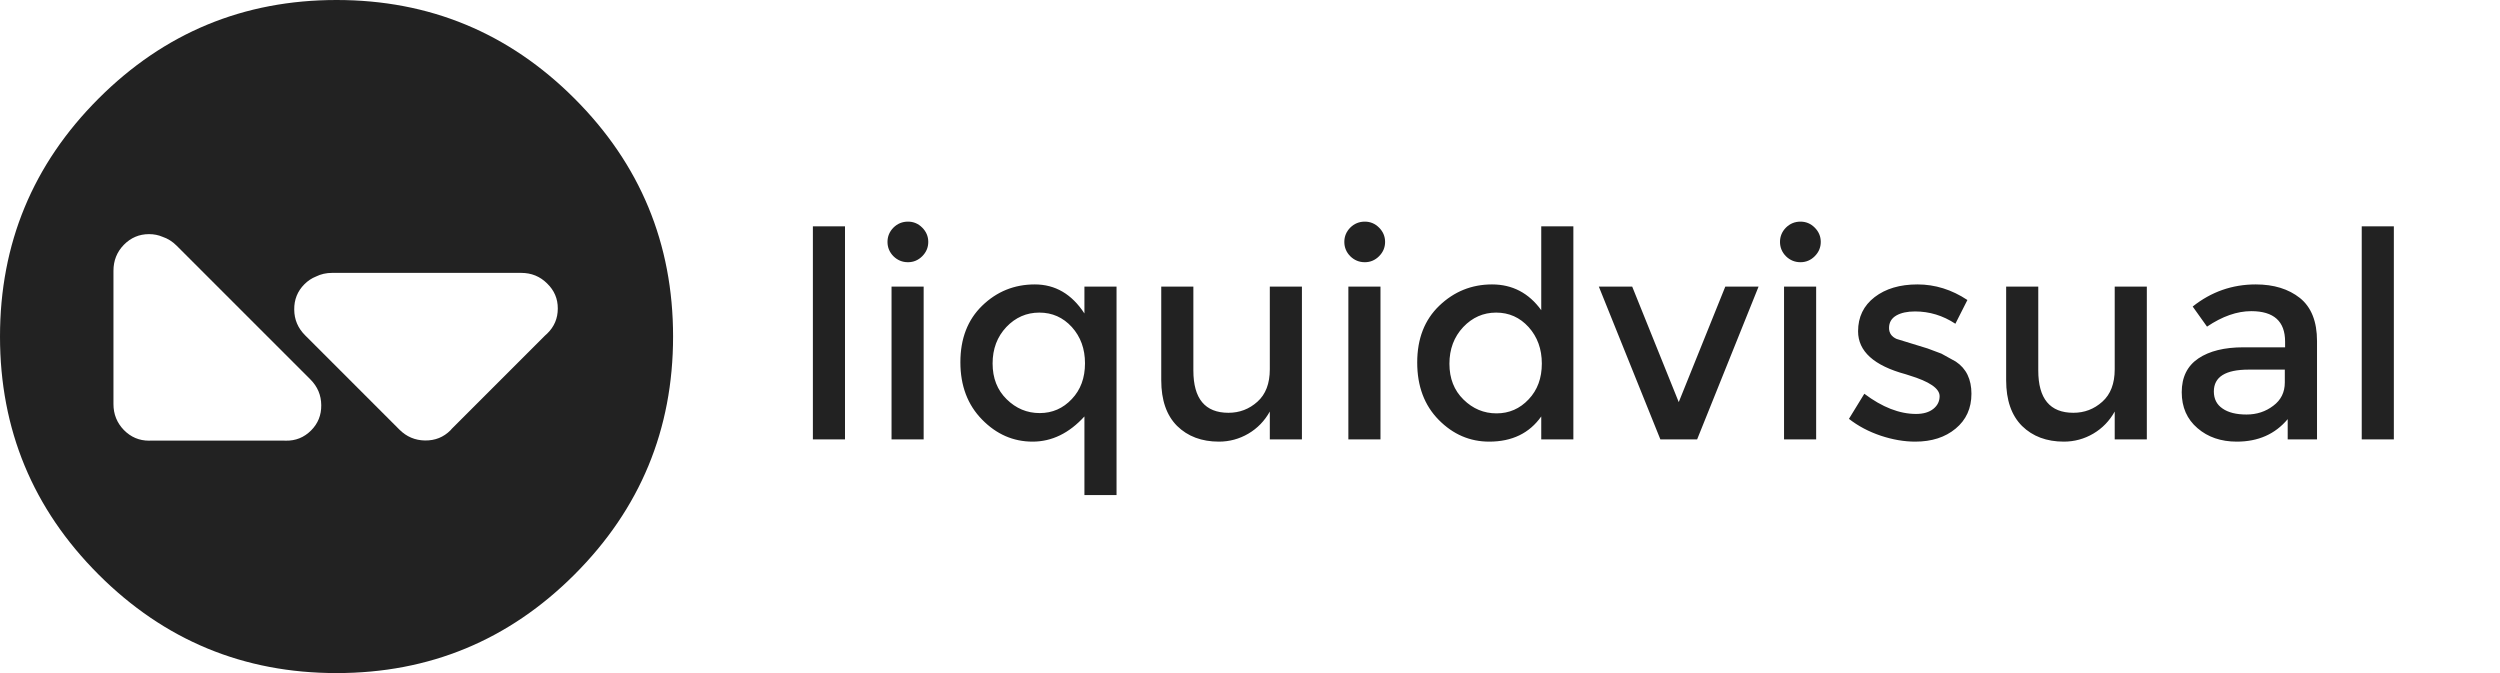
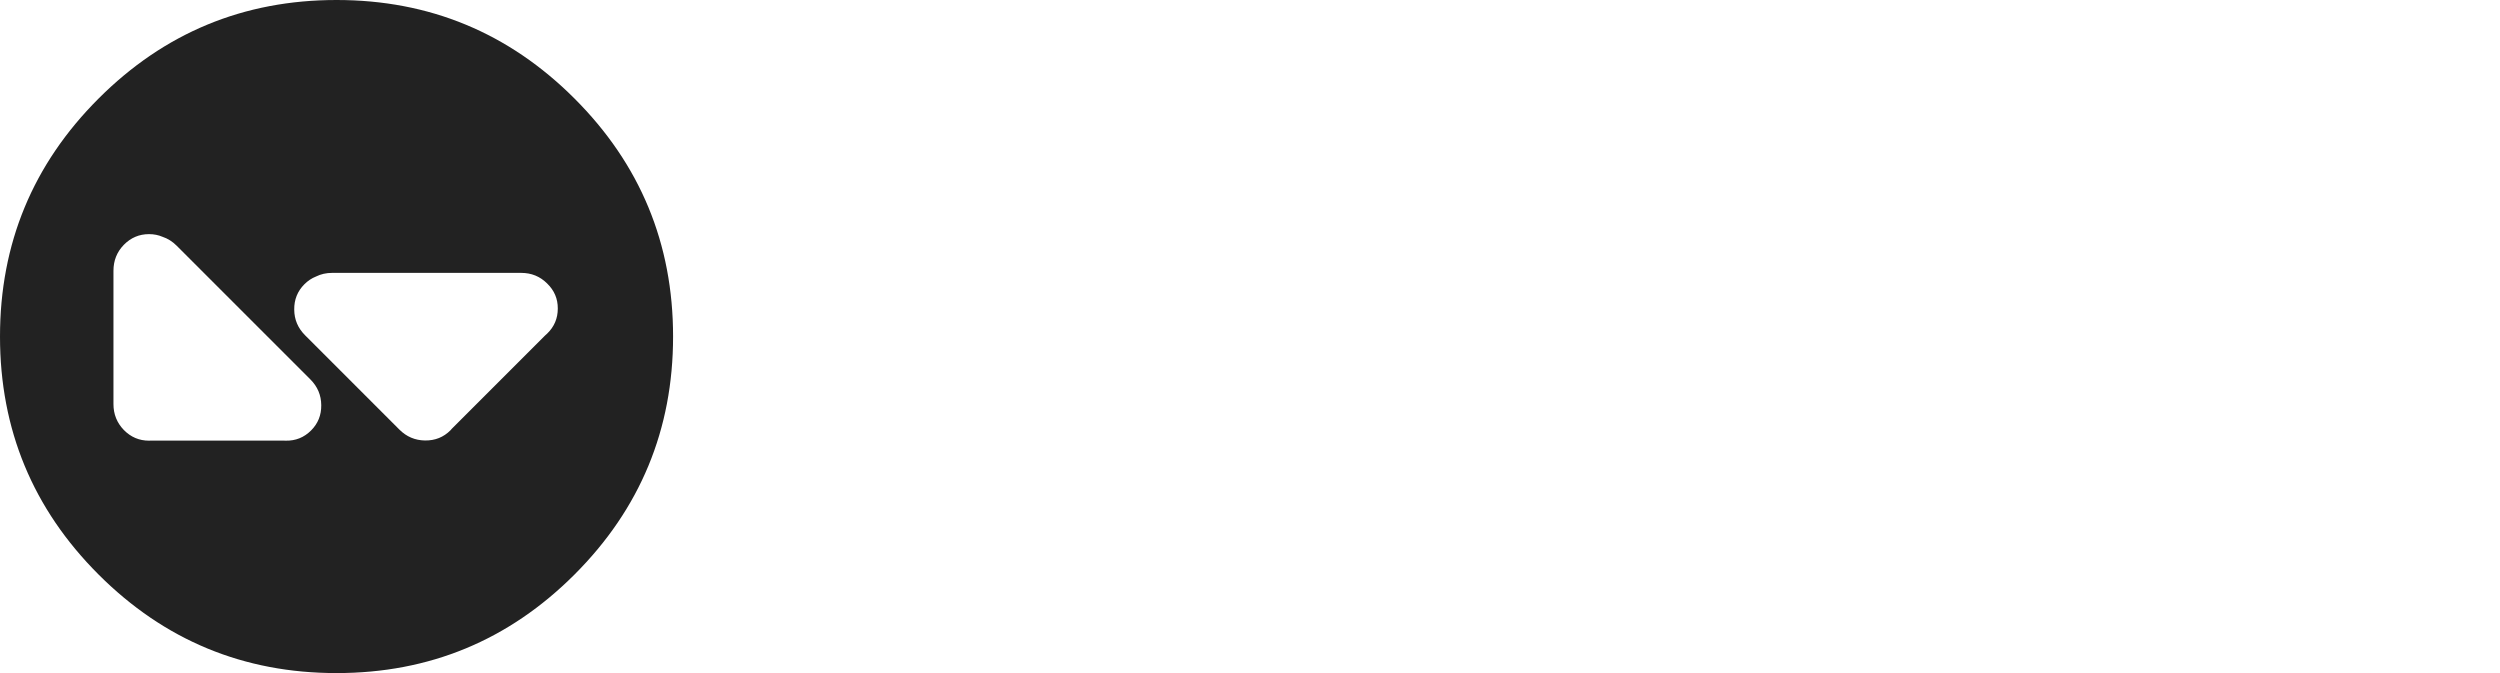
<svg xmlns="http://www.w3.org/2000/svg" xmlns:xlink="http://www.w3.org/1999/xlink" version="1.1" preserveAspectRatio="none" x="0px" y="0px" width="1300px" height="350px" viewBox="0 0 1300 350">
  <defs>
    <g id="Layer4_0_FILL">
      <path fill="#222222" stroke="none" d=" M 298.75 51.25 Q 247.5 0 175 0 102.5 0 51.25 51.25 0 102.5 0 175 0 247.5 51.25 298.75 102.5 350 175 350 247.5 350 298.75 298.75 350 247.5 350 175 350 102.5 298.75 51.25 M 59 140.8 Q 59 132.85 64.4 127.3 69.85 121.75 77.5 121.75 81.3 121.75 84.55 123.15 88.6 124.5 91.85 127.75 L 161.4 197.3 Q 167 202.9 167.05 210.7 167.15 218.45 161.75 223.85 156.3 229.3 148.55 229.15 147.8 229.15 147.15 229.1 L 78.55 229.1 Q 78.05 229.15 77.5 229.15 69.85 229.15 64.4 223.6 59 218 59 210.15 L 59 140.8 M 164.3 143.8 Q 168.1 141.9 172.7 141.9 L 271 141.9 Q 279 141.9 284.5 147.4 290.1 152.8 290.05 160.45 290.05 168.15 284.5 173.5 283.95 174.05 283.45 174.45 L 234.95 222.95 Q 234.65 223.35 234.25 223.75 228.85 229.15 221.05 229.05 213.25 228.95 207.7 223.4 L 158.65 174.35 Q 153.05 168.75 153 161 152.9 153.2 158.3 147.8 161 145.1 164.3 143.8 Z" />
    </g>
    <g id="Layer1_0_FILL">
-       <path fill="#222222" stroke="none" d=" M 1244.8 117.7 L 1228.1 117.7 1228.1 228.5 1244.8 228.5 1244.8 117.7 M 1166.6 180.6 Q 1151.8 180.6 1143.2 186.35 1134.5 192.2 1134.5 203.95 1134.5 215.65 1142.7 222.65 1150.8 229.65 1163.15 229.65 1179.8 229.65 1189.6 217.95 L 1189.6 228.5 1204.85 228.5 1204.85 177.35 Q 1204.85 162.1 1195.95 154.95 1187.05 147.9 1173 147.9 1154.65 147.9 1140.2 159.4 L 1147.65 169.85 Q 1159.6 161.8 1170.65 161.8 1188.25 161.8 1188.25 177.65 L 1188.25 180.6 1166.6 180.6 M 1169.3 192.2 L 1188.1 192.2 1188.1 198.9 Q 1188.1 206.55 1182.1 211 1176.15 215.55 1168.2 215.55 1160.2 215.55 1155.75 212.45 1151.2 209.4 1151.2 203.55 1151.2 192.2 1169.3 192.2 M 1043.2 149.05 L 1043.2 197.75 Q 1043.2 213.25 1051.45 221.5 1059.75 229.65 1073.2 229.65 1081.4 229.65 1088.5 225.5 1095.55 221.35 1099.65 214 L 1099.65 228.5 1116.35 228.5 1116.35 149.05 1099.65 149.05 1099.65 192.05 Q 1099.65 203.15 1093.2 208.9 1086.8 214.65 1078.15 214.65 1059.9 214.65 1059.9 192.65 L 1059.9 149.05 1043.2 149.05 M 1002.35 181.2 L 986.25 176.25 Q 982.3 174.5 982.3 170.55 982.3 166.25 986.1 164.05 989.8 161.95 995.8 161.95 1007.1 161.95 1016.8 168.35 L 1023.05 156 Q 1010.8 147.9 997.1 147.9 983.4 147.9 974.8 154.5 966.2 161.15 966.2 172.25 966.2 187.9 990.95 194.6 L 992.8 195.2 Q 1008.6 200 1008.6 206 1008.6 210 1005.35 212.6 1002.05 215.25 996.35 215.25 983.4 215.25 969.45 204.75 L 961.45 217.8 Q 968.6 223.4 977.95 226.55 987.25 229.65 995.95 229.65 1008.75 229.65 1016.9 222.9 1025.15 216.1 1025.15 204.75 1025.15 193.45 1017.05 188.05 L 1009.55 183.9 1002.35 181.2 M 944.4 149.05 L 927.7 149.05 927.7 228.5 944.4 228.5 944.4 149.05 M 943.65 118.35 Q 940.55 115.25 936.25 115.25 931.85 115.25 928.7 118.35 925.6 121.5 925.6 125.8 925.6 130.1 928.7 133.25 931.85 136.35 936.25 136.35 940.55 136.35 943.65 133.25 946.8 130.1 946.8 125.8 946.8 121.5 943.65 118.35 M 848.75 149.05 L 831.4 149.05 863.4 228.5 882.5 228.5 914.45 149.05 897.15 149.05 872.95 209.1 848.75 149.05 M 748.45 158.95 Q 736.95 169.95 736.95 188.5 736.95 207 748.15 218.35 759.3 229.65 774.4 229.65 792.2 229.65 801.45 216.55 L 801.45 228.5 818.15 228.5 818.15 117.7 801.45 117.7 801.45 161.3 Q 791.75 147.9 775.85 147.9 760 147.9 748.45 158.95 M 753.7 189.15 Q 753.7 177.75 760.85 170.1 768 162.55 778 162.55 788.05 162.55 794.9 170.1 801.75 177.75 801.75 189.05 801.75 200.45 794.9 207.65 788.05 214.95 778.2 214.95 768.3 214.95 761 207.75 753.7 200.6 753.7 189.15 M 717.85 149.05 L 701.15 149.05 701.15 228.5 717.85 228.5 717.85 149.05 M 702.15 133.25 Q 705.3 136.35 709.7 136.35 714 136.35 717.1 133.25 720.25 130.1 720.25 125.8 720.25 121.5 717.1 118.35 714 115.25 709.7 115.25 705.3 115.25 702.15 118.35 699.05 121.5 699.05 125.8 699.05 130.1 702.15 133.25 M 660.3 149.05 L 660.3 192.05 Q 660.3 203.15 653.85 208.9 647.45 214.65 638.8 214.65 620.55 214.65 620.55 192.65 L 620.55 149.05 603.85 149.05 603.85 197.75 Q 603.85 213.25 612.1 221.5 620.4 229.65 633.85 229.65 642.05 229.65 649.15 225.5 656.2 221.35 660.3 214 L 660.3 228.5 677 228.5 677 149.05 660.3 149.05 M 510.75 158.95 Q 499.4 169.95 499.4 188.35 499.4 206.7 510.7 218.2 521.9 229.65 536.95 229.65 551.95 229.65 563.9 216.55 L 563.9 257.45 580.6 257.45 580.6 149.05 563.9 149.05 563.9 163 Q 554.05 147.9 538.1 147.9 522.15 147.9 510.75 158.95 M 516.15 189 Q 516.15 177.65 523.3 170.05 530.45 162.55 540.45 162.55 550.5 162.55 557.35 170.05 564.2 177.65 564.2 188.9 564.2 200.3 557.35 207.5 550.5 214.8 540.65 214.8 530.75 214.8 523.45 207.6 516.15 200.45 516.15 189 M 480.3 149.05 L 463.6 149.05 463.6 228.5 480.3 228.5 480.3 149.05 M 464.6 133.25 Q 467.75 136.35 472.15 136.35 476.45 136.35 479.55 133.25 482.7 130.1 482.7 125.8 482.7 121.5 479.55 118.35 476.45 115.25 472.15 115.25 467.75 115.25 464.6 118.35 461.5 121.5 461.5 125.8 461.5 130.1 464.6 133.25 M 439.4 117.7 L 422.7 117.7 422.7 228.5 439.4 228.5 439.4 117.7 Z" />
-     </g>
+       </g>
  </defs>
  <g transform="matrix( 1, 0, 0, 1, 0,0) ">
    <use xlink:href="#Layer4_0_FILL" />
  </g>
  <g transform="matrix( 1, 0, 0, 1, 0,0) ">
    <use xlink:href="#Layer1_0_FILL" />
  </g>
</svg>